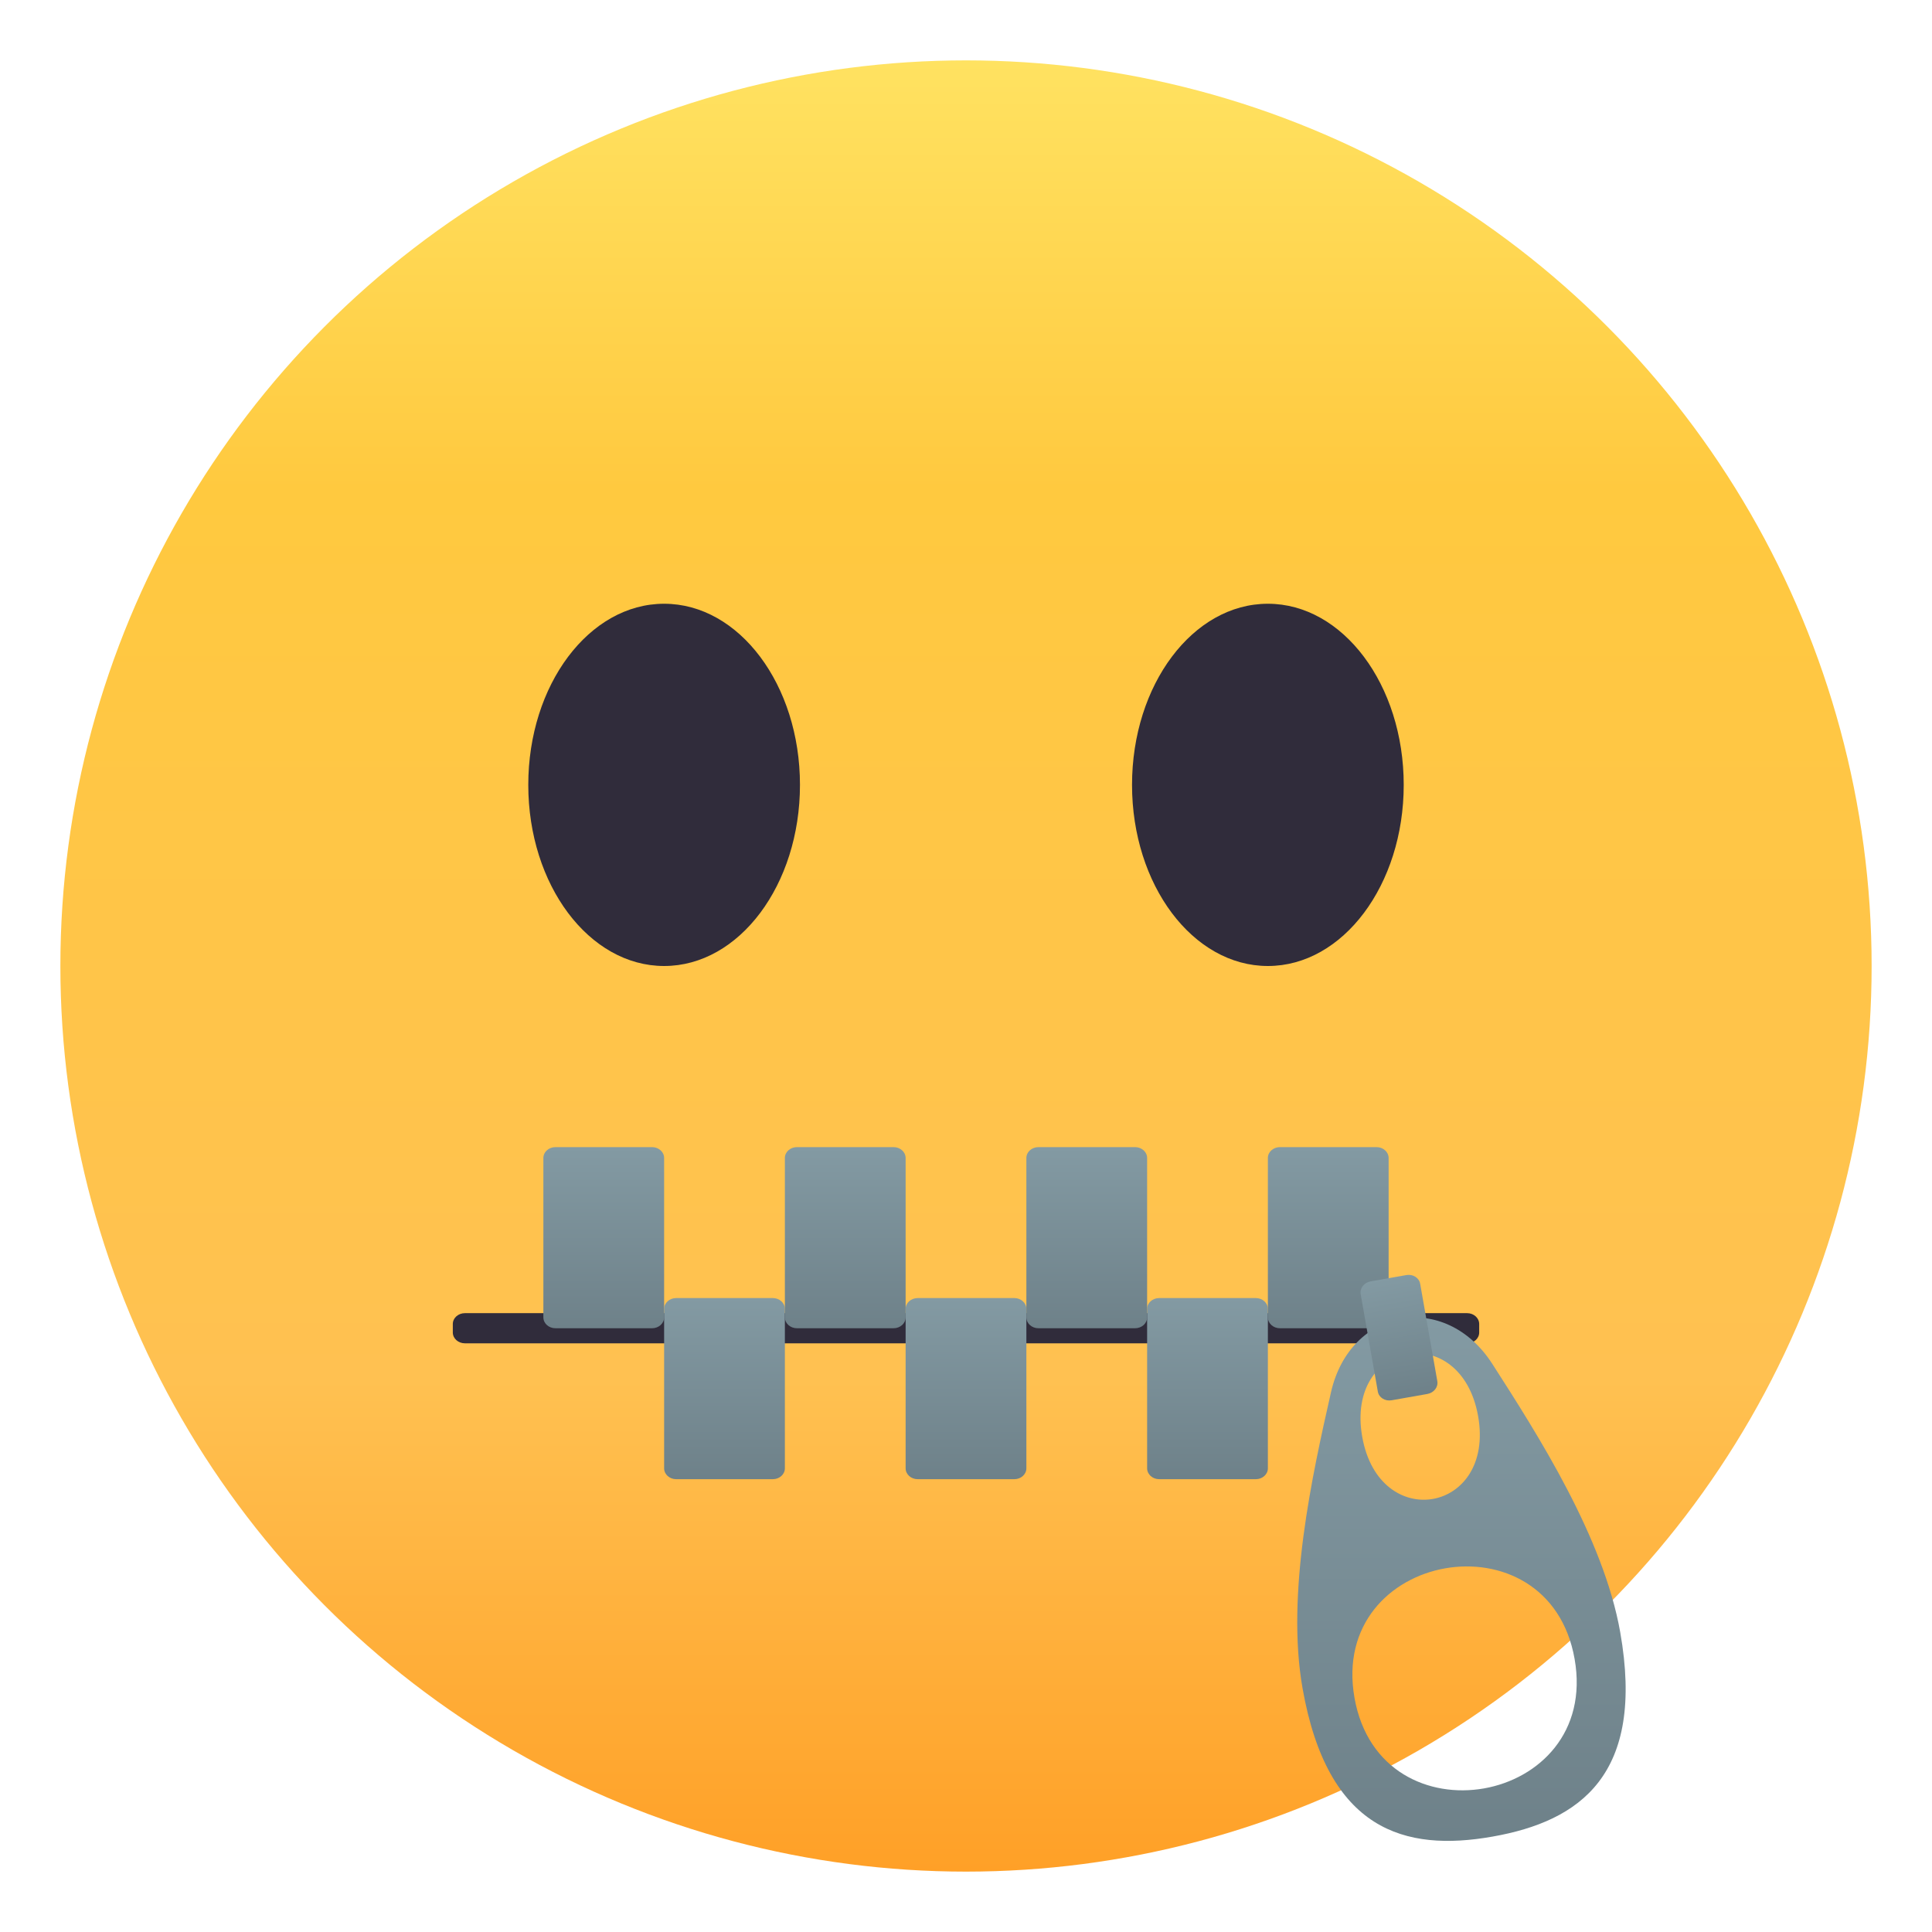
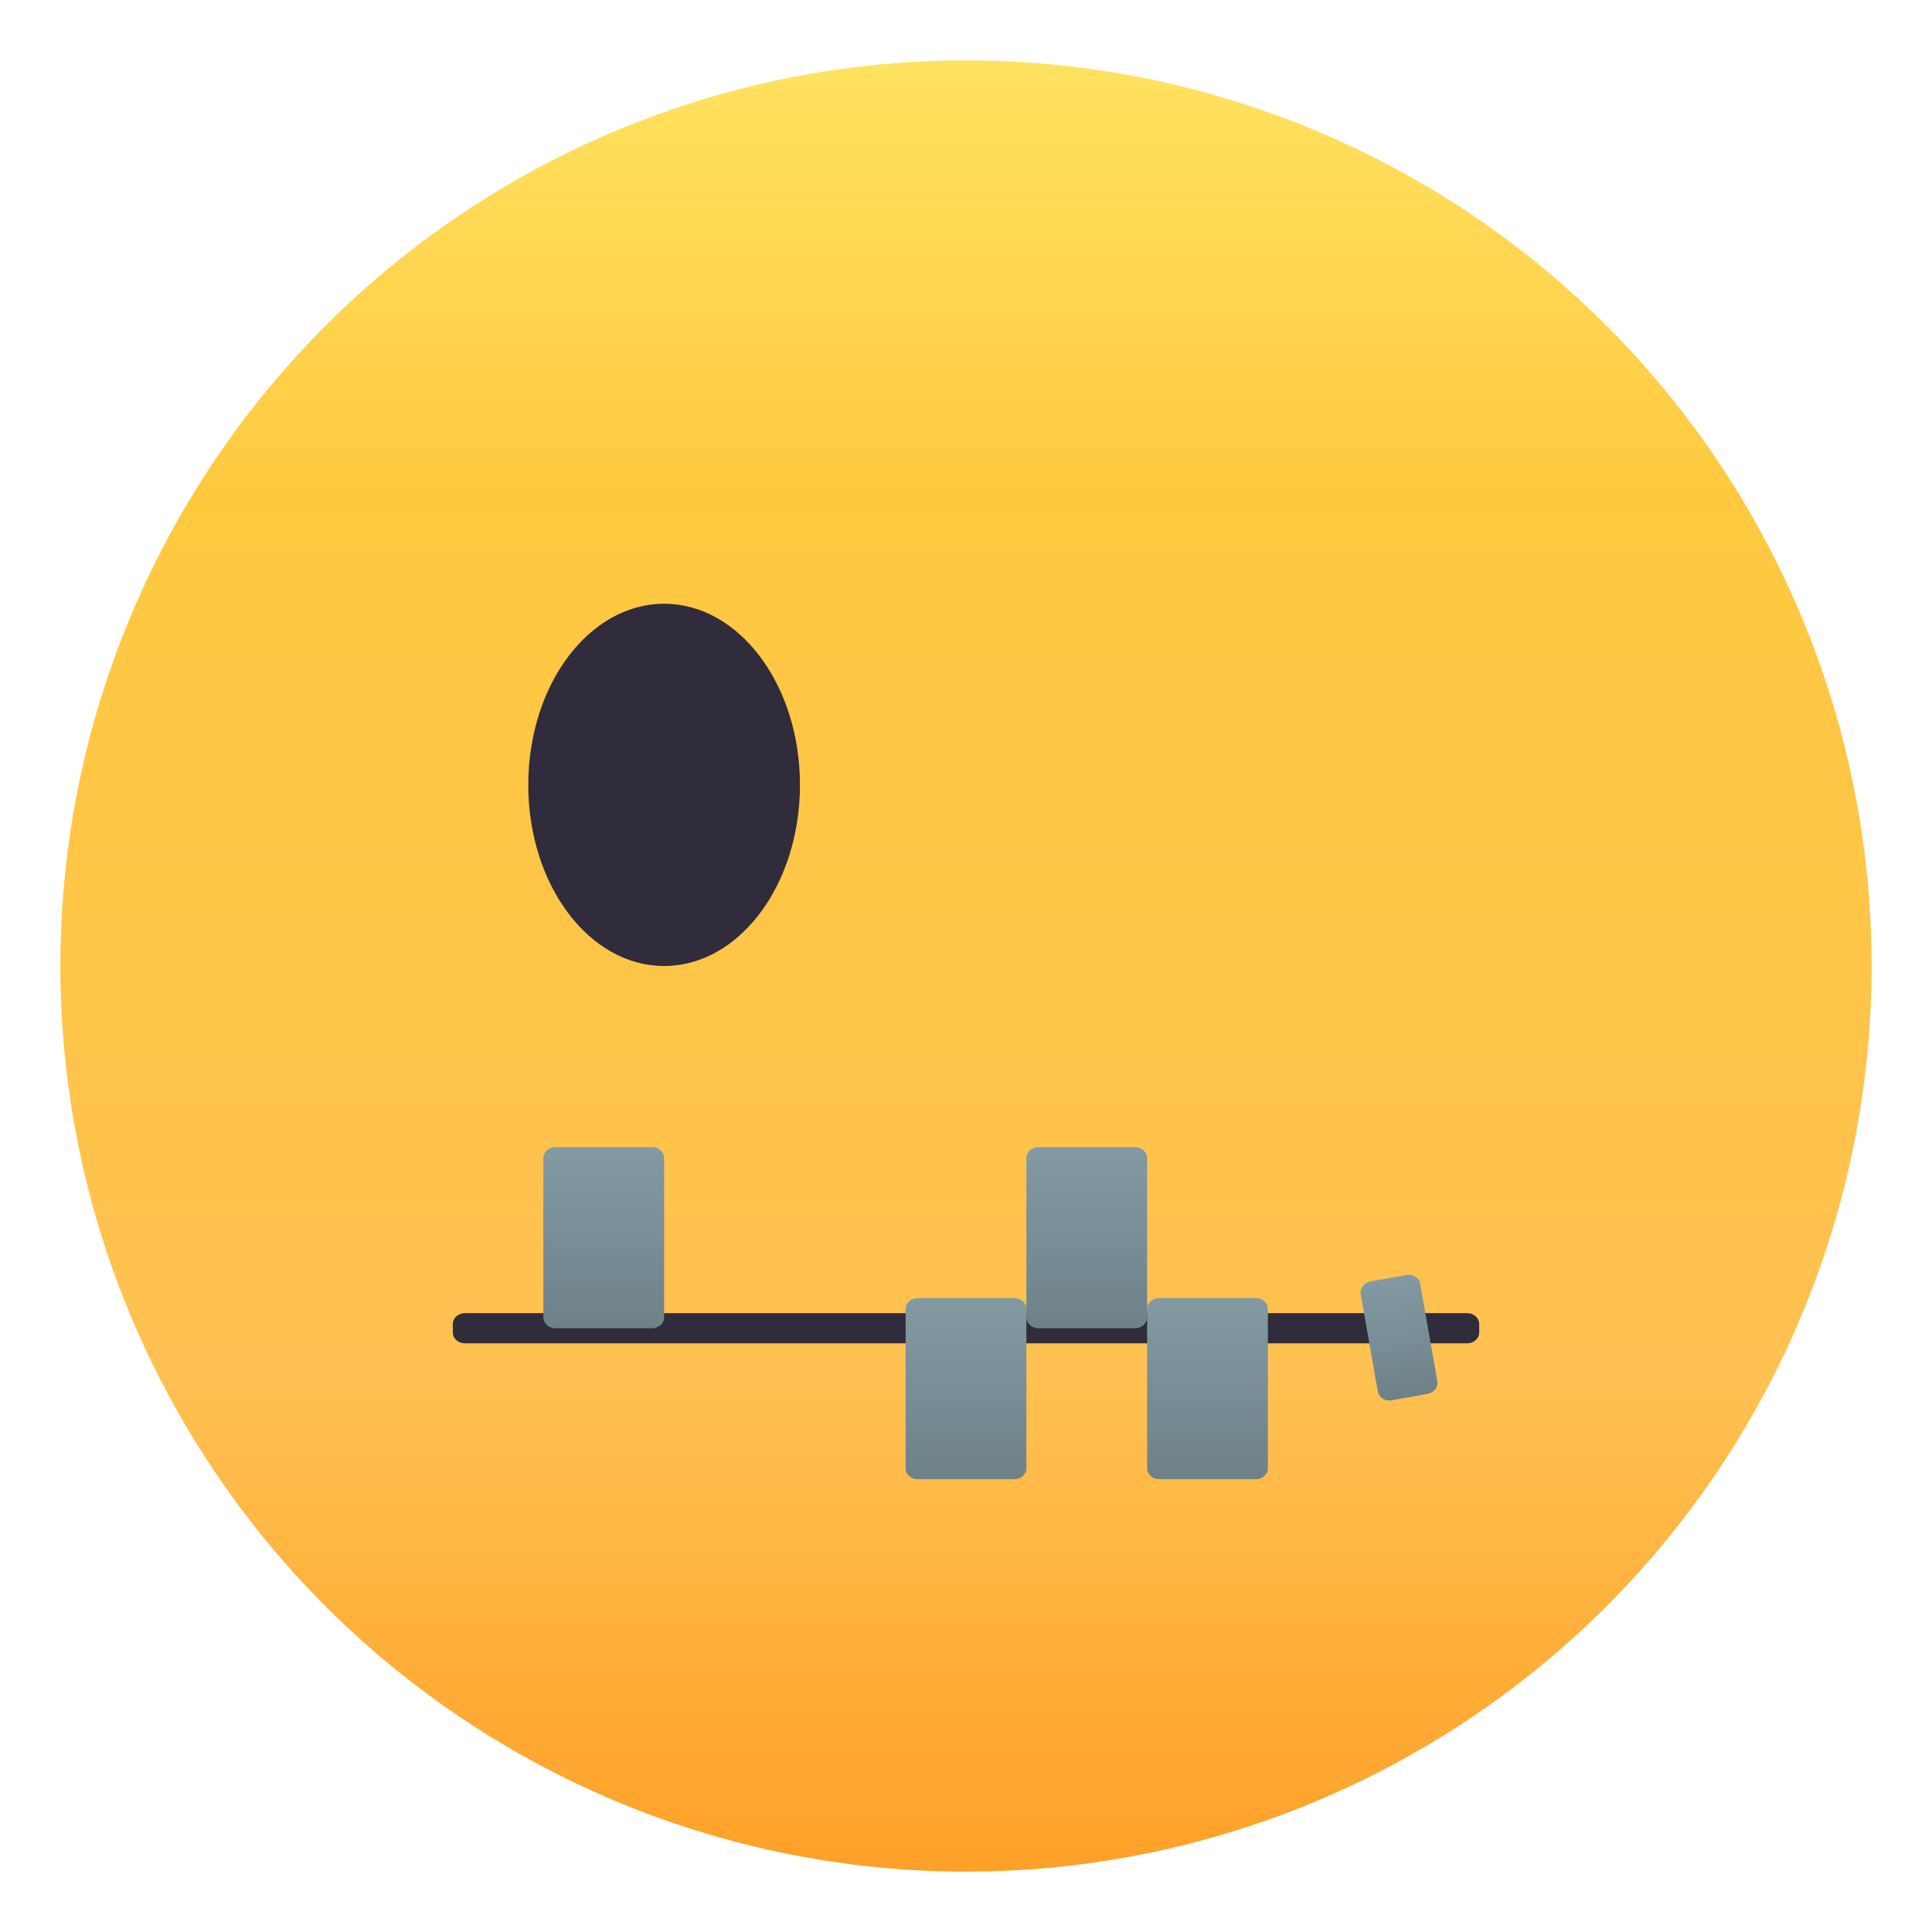
<svg xmlns="http://www.w3.org/2000/svg" width="64" height="64" viewBox="0 0 64 64">
  <linearGradient id="1f910-a" gradientUnits="userSpaceOnUse" x1="32.001" y1="62" x2="32.001" y2="2.001">
    <stop offset="0" stop-color="#ffa027" />
    <stop offset=".272" stop-color="#ffc151" />
    <stop offset=".763" stop-color="#ffc93f" />
    <stop offset="1" stop-color="#ffe261" />
  </linearGradient>
  <circle fill="url(#1f910-a)" cx="32" cy="32" r="30" />
  <path fill="#302C3B" d="M48.602 43.5H15.4c-.221 0-.4.16-.4.359v.281c0 .199.18.359.4.359h33.201c.219.001.399-.159.399-.358v-.281c0-.2-.18-.36-.398-.36z" />
  <linearGradient id="1f910-b" gradientUnits="userSpaceOnUse" x1="40" y1="49" x2="40" y2="43">
    <stop offset="0" stop-color="#6e8189" />
    <stop offset="1" stop-color="#839aa3" />
  </linearGradient>
  <path fill="url(#1f910-b)" d="M41.602 43H38.4c-.221 0-.4.16-.4.359v5.281c0 .2.18.36.4.36h3.201c.219 0 .399-.16.399-.359V43.36c0-.2-.18-.36-.398-.36z" />
  <linearGradient id="1f910-c" gradientUnits="userSpaceOnUse" x1="20" y1="44" x2="20" y2="38">
    <stop offset="0" stop-color="#6e8189" />
    <stop offset="1" stop-color="#839aa3" />
  </linearGradient>
  <path fill="url(#1f910-c)" d="M21.602 38H18.4c-.221 0-.4.16-.4.359v5.281c0 .2.18.36.4.36h3.201c.219 0 .399-.16.399-.359V38.36c0-.2-.18-.36-.398-.36z" />
  <linearGradient id="1f910-d" gradientUnits="userSpaceOnUse" x1="44" y1="44" x2="44" y2="38">
    <stop offset="0" stop-color="#6e8189" />
    <stop offset="1" stop-color="#839aa3" />
  </linearGradient>
-   <path fill="url(#1f910-d)" d="M45.602 38H42.4c-.221 0-.4.16-.4.359v5.281c0 .2.18.36.4.36h3.201c.219 0 .399-.16.399-.359V38.36c0-.2-.18-.36-.398-.36z" />
  <linearGradient id="1f910-e" gradientUnits="userSpaceOnUse" x1="24" y1="49" x2="24" y2="43">
    <stop offset="0" stop-color="#6e8189" />
    <stop offset="1" stop-color="#839aa3" />
  </linearGradient>
-   <path fill="url(#1f910-e)" d="M25.602 43H22.4c-.221 0-.4.16-.4.359v5.281c0 .2.18.36.4.36h3.201c.219 0 .399-.16.399-.359V43.36c0-.2-.18-.36-.398-.36z" />
  <linearGradient id="1f910-f" gradientUnits="userSpaceOnUse" x1="28" y1="44" x2="28" y2="38">
    <stop offset="0" stop-color="#6e8189" />
    <stop offset="1" stop-color="#839aa3" />
  </linearGradient>
-   <path fill="url(#1f910-f)" d="M29.602 38H26.4c-.221 0-.4.16-.4.359v5.281c0 .2.18.36.4.36h3.201c.219 0 .399-.16.399-.359V38.36c0-.2-.18-.36-.398-.36z" />
  <linearGradient id="1f910-g" gradientUnits="userSpaceOnUse" x1="32.001" y1="49" x2="32.001" y2="43">
    <stop offset="0" stop-color="#6e8189" />
    <stop offset="1" stop-color="#839aa3" />
  </linearGradient>
  <path fill="url(#1f910-g)" d="M33.602 43H30.4c-.221 0-.4.16-.4.359v5.281c0 .2.18.36.4.36h3.201c.219 0 .399-.16.399-.359V43.36c0-.2-.18-.36-.398-.36z" />
  <linearGradient id="1f910-h" gradientUnits="userSpaceOnUse" x1="36" y1="44" x2="36" y2="38">
    <stop offset="0" stop-color="#6e8189" />
    <stop offset="1" stop-color="#839aa3" />
  </linearGradient>
  <path fill="url(#1f910-h)" d="M37.602 38H34.4c-.221 0-.4.16-.4.359v5.281c0 .2.18.36.4.36h3.201c.219 0 .399-.16.399-.359V38.36c0-.2-.18-.36-.398-.36z" />
  <linearGradient id="1f910-i" gradientUnits="userSpaceOnUse" x1="48.412" y1="60.981" x2="48.412" y2="43.644">
    <stop offset="0" stop-color="#6e8189" />
    <stop offset="1" stop-color="#839aa3" />
  </linearGradient>
-   <path fill="url(#1f910-i)" d="M49.435 45.181c-1.563-2.432-4.708-1.876-5.345.943-.619 2.734-1.494 6.668-.942 9.8.831 4.717 3.387 5.429 6.292 4.916 2.906-.512 5.063-2.055 4.232-6.771-.553-3.133-2.721-6.53-4.237-8.888zm-.47 1.734c.564 3.2-3.276 3.878-3.84.678-.564-3.202 3.275-3.879 3.84-.678zm-4.096 9.326c-.856-4.86 6.436-6.146 7.292-1.285.858 4.86-6.434 6.146-7.292 1.285z" />
  <ellipse fill="#302C3B" cx="22" cy="26" rx="4.5" ry="6" />
-   <ellipse fill="#302C3B" cx="42" cy="26" rx="4.5" ry="6" />
  <linearGradient id="1f910-j" gradientUnits="userSpaceOnUse" x1="28.178" y1="74.535" x2="28.178" y2="70.535" gradientTransform="rotate(-10.003 -124.063 -45.434)">
    <stop offset="0" stop-color="#6e8189" />
    <stop offset="1" stop-color="#839aa3" />
  </linearGradient>
  <path fill="url(#1f910-j)" d="M46.589 42.238l-1.184.209c-.217.038-.365.227-.331.424l.569 3.23c.035.196.24.323.457.285l1.183-.209c.216-.038.364-.227.33-.424l-.569-3.23c-.035-.196-.24-.322-.455-.285z" />
</svg>